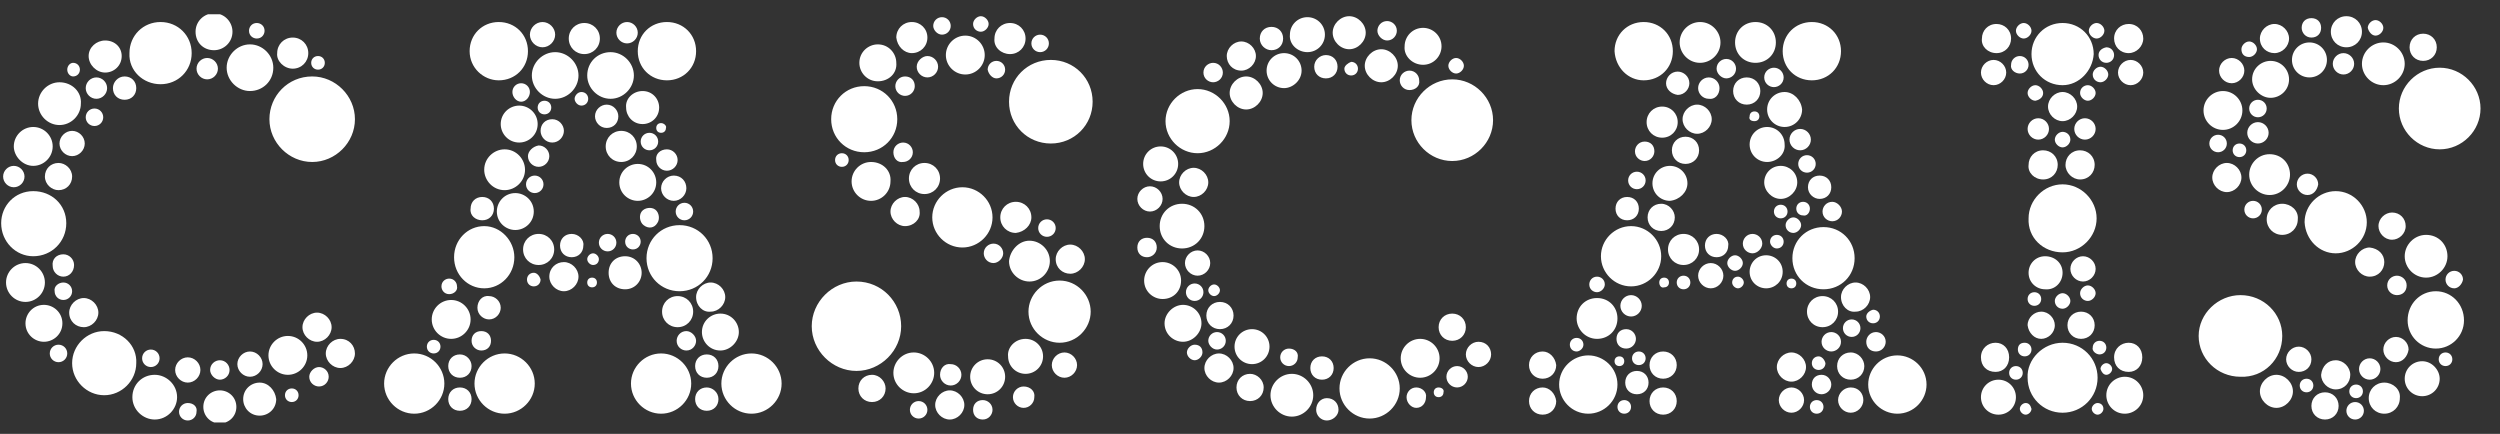
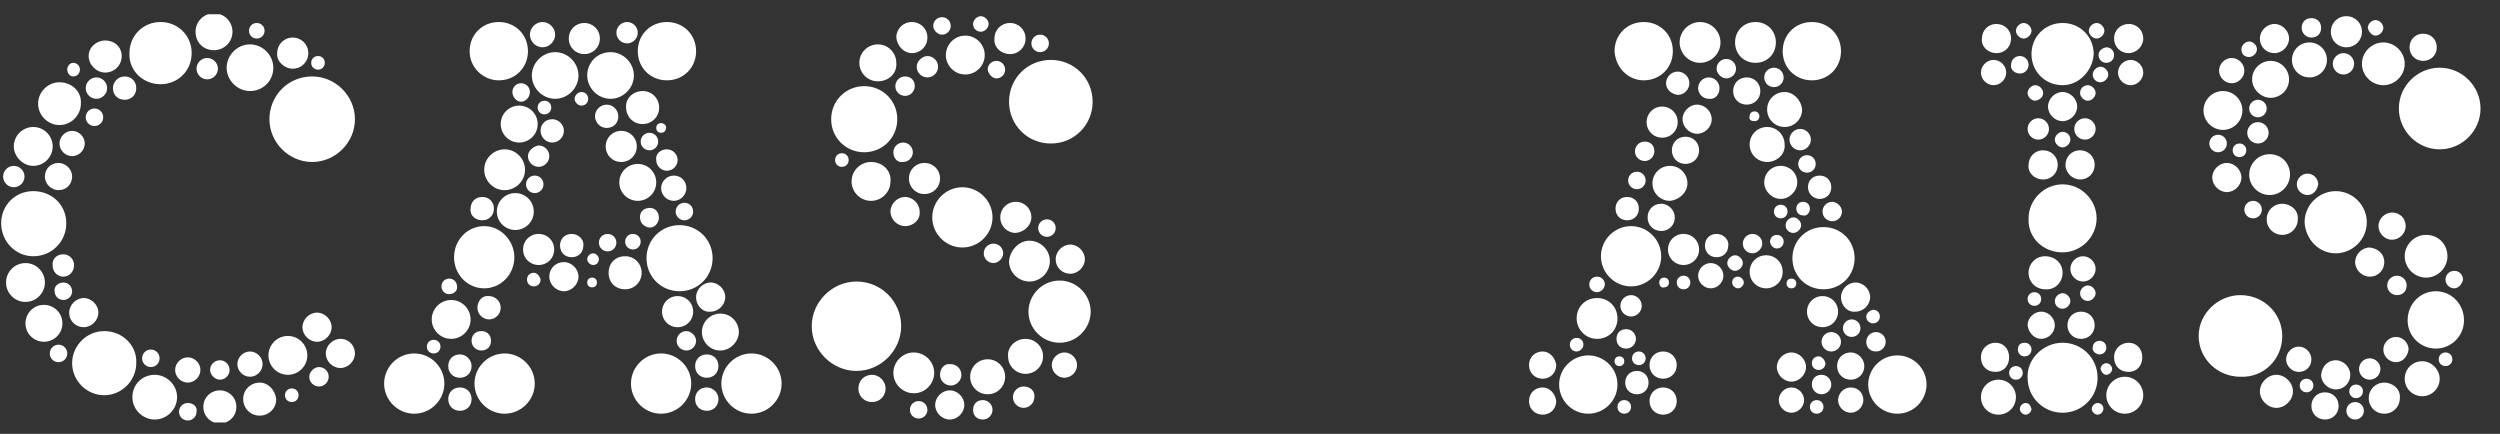
<svg xmlns="http://www.w3.org/2000/svg" width="121" height="21" viewBox="0 0 121 21" fill="none">
  <rect x="0" y="0" width="121" height="21" fill="#333333" stroke="none" />
  <g clip-path="url(#clip0_11984_95649)">
    <path d="M23.436 13.955C24.235 13.955 24.894 13.296 24.894 12.45C24.894 11.65 24.235 10.944 23.436 10.944C22.636 10.944 21.977 11.603 21.977 12.45C21.977 13.296 22.636 13.955 23.436 13.955ZM20.049 17.107C19.249 17.107 18.591 17.765 18.591 18.565C18.591 19.364 19.249 20.023 20.049 20.023C20.849 20.023 21.507 19.364 21.507 18.565C21.507 17.765 20.849 17.107 20.049 17.107ZM24.424 17.107C23.624 17.107 22.965 17.765 22.965 18.565C22.965 19.364 23.624 20.023 24.424 20.023C25.223 20.023 25.882 19.364 25.882 18.565C25.882 17.765 25.223 17.107 24.424 17.107ZM31.997 17.107C31.197 17.107 30.539 17.765 30.539 18.565C30.539 19.364 31.197 20.023 31.997 20.023C32.797 20.023 33.455 19.364 33.455 18.565C33.455 17.765 32.797 17.107 31.997 17.107ZM36.372 17.107C35.572 17.107 34.914 17.765 34.914 18.565C34.914 19.364 35.572 20.023 36.372 20.023C37.172 20.023 37.83 19.364 37.83 18.565C37.83 17.765 37.172 17.107 36.372 17.107ZM31.291 12.497C31.291 13.39 31.997 14.096 32.891 14.096C33.785 14.096 34.49 13.39 34.49 12.497C34.49 11.603 33.785 10.897 32.891 10.897C31.997 10.897 31.291 11.603 31.291 12.497ZM28.422 3.653C28.422 4.265 28.939 4.782 29.551 4.782C30.163 4.782 30.68 4.265 30.68 3.653C30.68 3.041 30.163 2.524 29.551 2.524C28.939 2.524 28.422 2.994 28.422 3.653ZM27.999 3.653C27.999 3.041 27.481 2.524 26.87 2.524C26.258 2.524 25.741 3.041 25.741 3.653C25.741 4.265 26.258 4.782 26.87 4.782C27.481 4.782 27.999 4.265 27.999 3.653ZM24.141 3.888C24.941 3.888 25.553 3.277 25.553 2.477C25.553 1.677 24.941 1.066 24.141 1.066C23.342 1.066 22.73 1.677 22.73 2.477C22.73 3.277 23.389 3.888 24.141 3.888ZM32.279 3.888C33.079 3.888 33.691 3.277 33.691 2.477C33.691 1.677 33.079 1.066 32.279 1.066C31.48 1.066 30.868 1.677 30.868 2.477C30.868 3.277 31.48 3.888 32.279 3.888ZM25.129 5.111C24.659 5.111 24.235 5.488 24.235 6.005C24.235 6.475 24.612 6.899 25.129 6.899C25.6 6.899 26.023 6.522 26.023 6.005C26.023 5.488 25.6 5.111 25.129 5.111ZM31.056 13.202C31.056 12.779 30.727 12.402 30.257 12.402C29.786 12.402 29.457 12.732 29.457 13.202C29.457 13.673 29.786 14.002 30.257 14.002C30.727 14.002 31.056 13.626 31.056 13.202ZM35.76 16.072C35.76 15.601 35.384 15.178 34.867 15.178C34.396 15.178 33.973 15.554 33.973 16.072C33.973 16.542 34.349 16.965 34.867 16.965C35.337 16.965 35.76 16.542 35.76 16.072ZM32.044 15.084C32.044 15.507 32.373 15.836 32.797 15.836C33.22 15.836 33.549 15.507 33.549 15.084C33.549 14.66 33.22 14.331 32.797 14.331C32.373 14.331 32.044 14.66 32.044 15.084ZM30.868 9.721C31.338 9.721 31.762 9.345 31.762 8.827C31.762 8.357 31.386 7.934 30.868 7.934C30.398 7.934 29.974 8.31 29.974 8.827C29.974 9.345 30.398 9.721 30.868 9.721ZM31.103 4.406C31.574 4.406 31.903 4.782 31.903 5.205C31.903 5.676 31.527 6.005 31.103 6.005C30.633 6.005 30.304 5.629 30.304 5.205C30.257 4.782 30.633 4.406 31.103 4.406ZM26.07 12.826C26.493 12.826 26.823 12.497 26.823 12.073C26.823 11.65 26.493 11.321 26.07 11.321C25.647 11.321 25.317 11.65 25.317 12.073C25.317 12.497 25.647 12.826 26.07 12.826ZM21.836 16.401C22.354 16.401 22.777 15.978 22.777 15.46C22.777 14.943 22.354 14.519 21.836 14.519C21.319 14.519 20.896 14.943 20.896 15.46C20.896 15.978 21.319 16.401 21.836 16.401ZM22.26 18.753C21.93 18.753 21.695 18.988 21.695 19.317C21.695 19.647 21.93 19.882 22.26 19.882C22.589 19.882 22.824 19.647 22.824 19.317C22.824 18.988 22.589 18.753 22.26 18.753ZM22.26 17.154C21.93 17.154 21.695 17.389 21.695 17.718C21.695 18.047 21.93 18.283 22.26 18.283C22.589 18.283 22.824 18.047 22.824 17.718C22.824 17.436 22.589 17.154 22.26 17.154ZM34.208 18.753C33.879 18.753 33.644 18.988 33.644 19.317C33.644 19.647 33.879 19.882 34.208 19.882C34.537 19.882 34.773 19.647 34.773 19.317C34.773 18.988 34.49 18.753 34.208 18.753ZM34.208 18.283C34.537 18.283 34.773 18.047 34.773 17.718C34.773 17.389 34.537 17.154 34.208 17.154C33.879 17.154 33.644 17.389 33.644 17.718C33.644 18.047 33.879 18.283 34.208 18.283ZM27.669 11.321C27.34 11.321 27.105 11.556 27.105 11.885C27.105 12.214 27.34 12.45 27.669 12.45C27.999 12.45 28.234 12.214 28.234 11.885C28.281 11.603 27.999 11.321 27.669 11.321ZM23.107 14.896C23.107 15.225 23.389 15.46 23.671 15.46C24 15.46 24.235 15.178 24.235 14.896C24.235 14.566 23.953 14.331 23.671 14.331C23.342 14.284 23.107 14.566 23.107 14.896ZM27.293 6.334C27.293 6.052 27.058 5.77 26.729 5.77C26.399 5.77 26.164 6.005 26.164 6.334C26.164 6.617 26.399 6.899 26.729 6.899C27.058 6.899 27.293 6.617 27.293 6.334ZM32.609 8.498C32.279 8.498 31.997 8.78 31.997 9.11C31.997 9.439 32.279 9.721 32.609 9.721C32.938 9.721 33.22 9.439 33.22 9.11C33.22 8.78 32.985 8.498 32.609 8.498ZM23.436 8.216C23.436 8.733 23.859 9.204 24.424 9.204C24.941 9.204 25.411 8.78 25.411 8.216C25.411 7.698 24.988 7.228 24.424 7.228C23.906 7.228 23.436 7.651 23.436 8.216ZM24.941 11.132C24.471 11.132 24.047 10.756 24.047 10.239C24.047 9.768 24.424 9.345 24.941 9.345C25.411 9.345 25.835 9.721 25.835 10.239C25.835 10.756 25.411 11.132 24.941 11.132ZM27.293 12.685C27.669 12.685 27.999 13.014 27.999 13.39C27.999 13.767 27.669 14.096 27.293 14.096C26.917 14.096 26.587 13.767 26.587 13.39C26.587 12.967 26.917 12.685 27.293 12.685ZM29.833 11.744C29.833 11.509 29.645 11.321 29.41 11.321C29.175 11.321 28.986 11.509 28.986 11.744C28.986 11.979 29.175 12.167 29.41 12.167C29.645 12.167 29.833 11.979 29.833 11.744ZM33.691 14.378C33.691 14.002 34.02 13.673 34.396 13.673C34.773 13.673 35.102 14.002 35.102 14.378C35.102 14.755 34.773 15.084 34.396 15.084C34.02 15.131 33.691 14.802 33.691 14.378ZM30.068 7.84C30.492 7.84 30.821 7.51 30.821 7.087C30.821 6.664 30.492 6.334 30.068 6.334C29.645 6.334 29.316 6.664 29.316 7.087C29.316 7.51 29.645 7.84 30.068 7.84ZM28.281 2.618C27.858 2.618 27.528 2.289 27.528 1.865C27.528 1.442 27.858 1.113 28.281 1.113C28.704 1.113 29.034 1.442 29.034 1.865C29.034 2.289 28.704 2.618 28.281 2.618ZM25.835 13.202C25.647 13.202 25.506 13.343 25.506 13.531C25.506 13.72 25.647 13.861 25.835 13.861C26.023 13.861 26.164 13.72 26.164 13.531C26.117 13.343 25.976 13.202 25.835 13.202ZM23.295 16.965C23.577 16.965 23.765 16.777 23.765 16.495C23.765 16.213 23.577 16.025 23.295 16.025C23.012 16.025 22.824 16.213 22.824 16.495C22.824 16.777 23.059 16.965 23.295 16.965ZM20.99 17.107C21.178 17.107 21.319 16.965 21.319 16.777C21.319 16.589 21.178 16.448 20.99 16.448C20.802 16.448 20.66 16.589 20.66 16.777C20.66 16.965 20.802 17.107 20.99 17.107ZM29.927 5.629C29.927 5.346 29.692 5.064 29.363 5.064C29.081 5.064 28.798 5.299 28.798 5.629C28.798 5.911 29.034 6.193 29.363 6.193C29.692 6.193 29.927 5.958 29.927 5.629ZM21.742 14.237C21.507 14.237 21.366 14.049 21.366 13.861C21.366 13.626 21.554 13.484 21.742 13.484C21.977 13.484 22.119 13.673 22.119 13.861C22.166 14.049 21.977 14.237 21.742 14.237ZM28.657 13.437C28.516 13.437 28.422 13.531 28.422 13.673C28.422 13.814 28.516 13.908 28.657 13.908C28.798 13.908 28.892 13.814 28.892 13.673C28.892 13.531 28.798 13.437 28.657 13.437ZM31.15 10.897C30.962 10.756 30.915 10.427 31.056 10.239C31.197 10.05 31.527 10.003 31.715 10.145C31.903 10.286 31.95 10.615 31.809 10.803C31.668 11.038 31.386 11.085 31.15 10.897ZM31.997 5.958C31.856 5.958 31.762 6.052 31.762 6.193C31.762 6.334 31.856 6.428 31.997 6.428C32.138 6.428 32.232 6.334 32.232 6.193C32.279 6.099 32.138 5.958 31.997 5.958ZM30.633 12.073C30.868 12.073 31.009 11.885 31.009 11.697C31.009 11.462 30.821 11.321 30.633 11.321C30.398 11.321 30.257 11.509 30.257 11.697C30.257 11.932 30.445 12.073 30.633 12.073ZM32.279 7.228C32.562 7.228 32.797 7.463 32.797 7.746C32.797 8.028 32.562 8.263 32.279 8.263C31.997 8.263 31.762 8.028 31.762 7.746C31.715 7.463 31.95 7.228 32.279 7.228ZM25.553 7.557C25.553 7.84 25.788 8.075 26.07 8.075C26.352 8.075 26.587 7.84 26.587 7.557C26.587 7.275 26.352 7.04 26.07 7.04C25.788 7.087 25.553 7.322 25.553 7.557ZM26.352 5.535C26.54 5.535 26.681 5.393 26.681 5.205C26.681 5.017 26.54 4.876 26.352 4.876C26.164 4.876 26.023 5.017 26.023 5.205C26.023 5.393 26.164 5.535 26.352 5.535ZM28.14 4.453C28.328 4.453 28.469 4.594 28.469 4.782C28.469 4.97 28.328 5.111 28.14 5.111C27.952 5.111 27.811 4.923 27.811 4.782C27.811 4.641 27.952 4.453 28.14 4.453ZM32.703 10.239C32.703 10.474 32.891 10.662 33.126 10.662C33.361 10.662 33.549 10.474 33.549 10.239C33.549 10.003 33.361 9.815 33.126 9.815C32.891 9.815 32.703 10.003 32.703 10.239ZM25.223 4.029C24.988 4.029 24.8 4.217 24.8 4.453C24.8 4.688 24.988 4.923 25.223 4.923C25.459 4.923 25.647 4.688 25.647 4.453C25.647 4.217 25.459 4.029 25.223 4.029ZM25.459 8.922C25.459 9.157 25.647 9.345 25.882 9.345C26.117 9.345 26.305 9.157 26.305 8.922C26.305 8.686 26.117 8.498 25.882 8.498C25.647 8.498 25.459 8.686 25.459 8.922ZM28.704 12.261C28.563 12.261 28.422 12.402 28.422 12.544C28.422 12.685 28.563 12.826 28.704 12.826C28.892 12.826 28.986 12.685 28.986 12.544C28.986 12.402 28.845 12.261 28.704 12.261ZM33.22 16.025C32.938 16.025 32.75 16.26 32.75 16.495C32.75 16.777 32.985 16.965 33.22 16.965C33.502 16.965 33.691 16.73 33.691 16.495C33.691 16.26 33.455 16.025 33.22 16.025ZM31.433 6.428C31.668 6.428 31.856 6.617 31.856 6.852C31.856 7.087 31.668 7.275 31.433 7.275C31.197 7.275 31.009 7.087 31.009 6.852C31.009 6.617 31.197 6.428 31.433 6.428ZM23.342 10.662C23.671 10.662 23.906 10.427 23.906 10.098C23.906 9.768 23.671 9.533 23.342 9.533C23.012 9.533 22.777 9.768 22.777 10.098C22.73 10.427 23.012 10.662 23.342 10.662ZM26.258 2.289C26.587 2.289 26.87 2.007 26.87 1.677C26.87 1.348 26.587 1.066 26.258 1.066C25.929 1.066 25.647 1.348 25.647 1.677C25.647 2.007 25.929 2.289 26.258 2.289ZM30.351 2.101C30.068 2.101 29.833 1.865 29.833 1.583C29.833 1.301 30.068 1.066 30.351 1.066C30.633 1.066 30.868 1.301 30.868 1.583C30.868 1.865 30.633 2.101 30.351 2.101Z" fill="white" />
    <path d="M41.452 13.626C40.276 13.626 39.288 14.613 39.288 15.789C39.288 16.965 40.276 17.953 41.452 17.953C42.628 17.953 43.616 16.965 43.616 15.789C43.616 14.613 42.675 13.626 41.452 13.626ZM48.837 4.923C48.837 6.052 49.731 6.946 50.86 6.946C51.989 6.946 52.883 6.052 52.883 4.923C52.883 3.794 51.989 2.9 50.86 2.9C49.731 2.9 48.837 3.794 48.837 4.923ZM41.828 7.369C42.722 7.369 43.428 6.664 43.428 5.77C43.428 4.876 42.722 4.17 41.828 4.17C40.935 4.17 40.229 4.876 40.229 5.77C40.229 6.664 40.935 7.369 41.828 7.369ZM51.284 13.579C50.437 13.579 49.778 14.284 49.778 15.084C49.778 15.931 50.484 16.589 51.284 16.589C52.13 16.589 52.789 15.883 52.789 15.084C52.789 14.284 52.13 13.579 51.284 13.579ZM46.721 3.606C47.238 3.606 47.661 3.183 47.661 2.665C47.661 2.148 47.238 1.724 46.721 1.724C46.203 1.724 45.78 2.148 45.78 2.665C45.78 3.183 46.203 3.606 46.721 3.606ZM49.825 11.65C50.343 11.65 50.813 12.073 50.813 12.638C50.813 13.155 50.39 13.626 49.825 13.626C49.308 13.626 48.837 13.202 48.837 12.638C48.885 12.12 49.308 11.65 49.825 11.65ZM48.038 10.521C48.038 9.721 47.379 9.063 46.58 9.063C45.78 9.063 45.121 9.721 45.121 10.521C45.121 11.321 45.78 11.979 46.58 11.979C47.379 11.979 48.038 11.321 48.038 10.521ZM42.158 7.84C41.64 7.84 41.217 8.263 41.217 8.78C41.217 9.298 41.64 9.721 42.158 9.721C42.675 9.721 43.099 9.298 43.099 8.78C43.146 8.263 42.722 7.84 42.158 7.84ZM47.803 17.389C47.332 17.389 46.956 17.765 46.956 18.235C46.956 18.706 47.332 19.082 47.803 19.082C48.273 19.082 48.649 18.706 48.649 18.235C48.649 17.765 48.273 17.389 47.803 17.389ZM44.228 17.059C44.745 17.059 45.215 17.483 45.215 18.047C45.215 18.565 44.792 19.035 44.228 19.035C43.71 19.035 43.24 18.612 43.24 18.047C43.24 17.53 43.663 17.059 44.228 17.059ZM49.637 16.401C50.108 16.401 50.484 16.777 50.484 17.248C50.484 17.718 50.108 18.094 49.637 18.094C49.167 18.094 48.791 17.718 48.791 17.248C48.743 16.824 49.12 16.401 49.637 16.401ZM44.133 2.571C44.557 2.571 44.886 2.242 44.886 1.818C44.886 1.395 44.557 1.066 44.133 1.066C43.71 1.066 43.381 1.395 43.381 1.818C43.428 2.242 43.757 2.571 44.133 2.571ZM42.487 3.935C41.97 3.935 41.593 3.512 41.593 3.041C41.593 2.524 42.017 2.148 42.487 2.148C43.005 2.148 43.381 2.571 43.381 3.041C43.428 3.559 43.005 3.935 42.487 3.935ZM44.369 3.23C44.369 3.512 44.604 3.747 44.886 3.747C45.168 3.747 45.404 3.512 45.404 3.23C45.404 2.947 45.168 2.712 44.886 2.712C44.651 2.712 44.369 2.947 44.369 3.23ZM51.801 13.249C52.177 13.249 52.507 12.92 52.507 12.544C52.507 12.167 52.177 11.838 51.801 11.838C51.425 11.838 51.096 12.167 51.096 12.544C51.096 12.967 51.425 13.249 51.801 13.249ZM51.096 11.038C51.096 10.803 50.907 10.615 50.672 10.615C50.437 10.615 50.249 10.803 50.249 11.038C50.249 11.274 50.437 11.462 50.672 11.462C50.907 11.462 51.096 11.274 51.096 11.038ZM49.919 10.521C49.919 10.098 49.59 9.768 49.167 9.768C48.743 9.768 48.414 10.098 48.414 10.521C48.414 10.944 48.743 11.274 49.167 11.274C49.59 11.226 49.919 10.897 49.919 10.521ZM45.498 8.639C45.498 9.063 45.168 9.392 44.745 9.392C44.322 9.392 43.992 9.063 43.992 8.639C43.992 8.216 44.322 7.887 44.745 7.887C45.168 7.887 45.498 8.216 45.498 8.639ZM49.543 18.706C49.261 18.706 49.026 18.941 49.026 19.223C49.026 19.506 49.261 19.741 49.543 19.741C49.825 19.741 50.061 19.506 50.061 19.223C50.108 18.941 49.872 18.706 49.543 18.706ZM43.804 10.944C43.428 10.944 43.099 10.615 43.099 10.239C43.099 9.862 43.428 9.533 43.804 9.533C44.181 9.533 44.51 9.862 44.51 10.239C44.557 10.615 44.228 10.944 43.804 10.944ZM45.968 18.894C45.592 18.894 45.263 19.223 45.263 19.6C45.263 19.976 45.592 20.305 45.968 20.305C46.344 20.305 46.674 19.976 46.674 19.6C46.674 19.223 46.344 18.894 45.968 18.894ZM44.275 4.17C44.275 4.406 44.086 4.641 43.804 4.641C43.569 4.641 43.334 4.453 43.334 4.17C43.334 3.935 43.522 3.7 43.804 3.7C44.086 3.7 44.275 3.888 44.275 4.17ZM43.24 7.369C43.24 7.087 43.475 6.899 43.71 6.899C43.992 6.899 44.181 7.134 44.181 7.369C44.181 7.651 43.945 7.84 43.71 7.84C43.428 7.887 43.24 7.651 43.24 7.369ZM45.498 18.141C45.498 18.424 45.733 18.659 46.015 18.659C46.297 18.659 46.532 18.424 46.532 18.141C46.532 17.859 46.297 17.624 46.015 17.624C45.733 17.577 45.498 17.812 45.498 18.141ZM47.567 19.364C47.285 19.364 47.097 19.553 47.097 19.835C47.097 20.117 47.285 20.305 47.567 20.305C47.85 20.305 48.038 20.07 48.038 19.835C48.038 19.553 47.803 19.364 47.567 19.364ZM40.417 7.746C40.417 7.934 40.558 8.075 40.747 8.075C40.935 8.075 41.076 7.934 41.076 7.746C41.076 7.557 40.935 7.416 40.747 7.416C40.558 7.416 40.417 7.557 40.417 7.746ZM48.885 2.618C49.308 2.618 49.637 2.289 49.637 1.865C49.637 1.442 49.308 1.113 48.885 1.113C48.461 1.113 48.132 1.442 48.132 1.865C48.085 2.289 48.461 2.618 48.885 2.618ZM50.343 2.524C50.578 2.524 50.766 2.336 50.766 2.101C50.766 1.865 50.578 1.677 50.343 1.677C50.108 1.677 49.919 1.865 49.919 2.101C49.919 2.336 50.108 2.524 50.343 2.524ZM47.473 1.536C47.661 1.536 47.85 1.348 47.85 1.16C47.85 0.972 47.661 0.784 47.473 0.784C47.285 0.784 47.097 0.972 47.097 1.16C47.097 1.395 47.285 1.536 47.473 1.536ZM45.592 1.677C45.827 1.677 46.015 1.489 46.015 1.254C46.015 1.019 45.827 0.831 45.592 0.831C45.356 0.831 45.168 1.019 45.168 1.254C45.168 1.442 45.356 1.677 45.592 1.677ZM48.226 3.794C48.461 3.794 48.649 3.606 48.649 3.371C48.649 3.136 48.461 2.947 48.226 2.947C47.991 2.947 47.803 3.136 47.803 3.371C47.85 3.606 48.038 3.794 48.226 3.794ZM48.085 12.732C47.803 12.732 47.614 12.497 47.614 12.261C47.614 11.979 47.85 11.791 48.085 11.791C48.367 11.791 48.555 12.026 48.555 12.261C48.555 12.497 48.32 12.732 48.085 12.732ZM44.463 19.412C44.228 19.412 44.039 19.6 44.039 19.835C44.039 20.07 44.228 20.258 44.463 20.258C44.698 20.258 44.886 20.07 44.886 19.835C44.886 19.6 44.698 19.412 44.463 19.412ZM42.205 18.141C41.828 18.141 41.546 18.424 41.546 18.8C41.546 19.176 41.828 19.459 42.205 19.459C42.581 19.459 42.863 19.176 42.863 18.8C42.863 18.471 42.581 18.141 42.205 18.141ZM51.519 17.059C51.19 17.059 50.907 17.342 50.907 17.671C50.907 18 51.19 18.283 51.519 18.283C51.848 18.283 52.13 18 52.13 17.671C52.13 17.342 51.848 17.059 51.519 17.059Z" fill="white" />
    <path d="M118.081 3.277C116.999 3.277 116.105 4.17 116.105 5.252C116.105 6.334 116.999 7.228 118.081 7.228C119.163 7.228 120.057 6.334 120.057 5.252C120.057 4.17 119.163 3.277 118.081 3.277ZM110.461 16.26C110.461 15.178 109.567 14.284 108.438 14.284C107.356 14.284 106.415 15.178 106.415 16.26C106.415 17.342 107.309 18.235 108.438 18.235C109.567 18.283 110.461 17.389 110.461 16.26ZM117.893 14.096C117.14 14.096 116.529 14.707 116.529 15.507C116.529 16.26 117.14 16.871 117.893 16.871C118.646 16.871 119.257 16.26 119.257 15.507C119.257 14.707 118.646 14.096 117.893 14.096ZM107.591 6.287C108.108 6.287 108.532 5.864 108.532 5.346C108.532 4.829 108.108 4.406 107.591 4.406C107.074 4.406 106.65 4.829 106.65 5.346C106.65 5.864 107.074 6.287 107.591 6.287ZM109.849 7.463C109.284 7.463 108.861 7.934 108.861 8.451C108.861 9.016 109.332 9.439 109.849 9.439C110.413 9.439 110.837 8.969 110.837 8.451C110.837 7.887 110.413 7.463 109.849 7.463ZM113.048 12.261C113.847 12.261 114.553 11.603 114.553 10.756C114.553 9.956 113.894 9.251 113.048 9.251C112.248 9.251 111.542 9.909 111.542 10.756C111.589 11.603 112.248 12.261 113.048 12.261ZM117.422 11.368C116.858 11.368 116.388 11.838 116.388 12.402C116.388 12.967 116.858 13.437 117.422 13.437C117.987 13.437 118.457 12.967 118.457 12.402C118.457 11.838 118.034 11.368 117.422 11.368ZM111.778 3.747C112.248 3.747 112.624 3.371 112.624 2.9C112.624 2.43 112.248 2.054 111.778 2.054C111.307 2.054 110.931 2.43 110.931 2.9C110.931 3.371 111.307 3.747 111.778 3.747ZM115.353 4.123C114.788 4.123 114.318 3.653 114.318 3.089C114.318 2.524 114.788 2.054 115.353 2.054C115.917 2.054 116.388 2.524 116.388 3.089C116.388 3.653 115.917 4.123 115.353 4.123ZM109.896 4.735C110.366 4.735 110.79 4.359 110.79 3.841C110.79 3.371 110.413 2.947 109.896 2.947C109.426 2.947 109.002 3.324 109.002 3.841C109.002 4.312 109.426 4.735 109.896 4.735ZM109.284 6.946C109.567 6.946 109.802 6.711 109.802 6.428C109.802 6.146 109.567 5.911 109.284 5.911C109.002 5.911 108.767 6.146 108.767 6.428C108.767 6.711 109.002 6.946 109.284 6.946ZM109.284 5.676C109.52 5.676 109.708 5.488 109.708 5.252C109.708 5.017 109.52 4.829 109.284 4.829C109.049 4.829 108.861 5.017 108.861 5.252C108.861 5.488 109.049 5.676 109.284 5.676ZM108.72 7.275C108.72 7.087 108.579 6.946 108.391 6.946C108.203 6.946 108.061 7.087 108.061 7.275C108.061 7.463 108.203 7.604 108.391 7.604C108.579 7.604 108.72 7.463 108.72 7.275ZM107.779 6.946C107.779 6.711 107.591 6.522 107.356 6.522C107.121 6.522 106.932 6.711 106.932 6.946C106.932 7.181 107.121 7.369 107.356 7.369C107.591 7.369 107.779 7.181 107.779 6.946ZM108.861 2.759C109.049 2.759 109.237 2.571 109.237 2.383C109.237 2.195 109.049 2.007 108.861 2.007C108.673 2.007 108.485 2.195 108.485 2.383C108.485 2.618 108.626 2.759 108.861 2.759ZM115.4 18.518C114.976 18.518 114.647 18.847 114.647 19.27C114.647 19.694 114.976 20.023 115.4 20.023C115.823 20.023 116.152 19.694 116.152 19.27C116.199 18.847 115.823 18.518 115.4 18.518ZM117.234 17.483C116.764 17.483 116.388 17.859 116.388 18.33C116.388 18.8 116.764 19.176 117.234 19.176C117.705 19.176 118.081 18.8 118.081 18.33C118.081 17.906 117.705 17.483 117.234 17.483ZM115.212 17.859C115.212 17.577 114.976 17.342 114.694 17.342C114.412 17.342 114.177 17.577 114.177 17.859C114.177 18.141 114.412 18.377 114.694 18.377C114.976 18.377 115.212 18.141 115.212 17.859ZM107.779 9.298C108.156 9.298 108.485 8.969 108.485 8.592C108.485 8.216 108.156 7.887 107.779 7.887C107.403 7.887 107.074 8.216 107.074 8.592C107.074 8.969 107.403 9.298 107.779 9.298ZM109.049 10.568C109.284 10.568 109.473 10.38 109.473 10.145C109.473 9.909 109.284 9.721 109.049 9.721C108.814 9.721 108.626 9.909 108.626 10.145C108.626 10.38 108.814 10.568 109.049 10.568ZM110.461 9.862C110.037 9.862 109.708 10.192 109.708 10.615C109.708 11.038 110.037 11.368 110.461 11.368C110.884 11.368 111.213 11.038 111.213 10.615C111.26 10.192 110.884 9.862 110.461 9.862ZM115.4 12.685C115.4 13.061 115.118 13.39 114.694 13.39C114.318 13.39 113.989 13.061 113.989 12.685C113.989 12.308 114.318 11.979 114.694 11.979C115.118 12.026 115.4 12.308 115.4 12.685ZM110.084 2.571C110.461 2.571 110.79 2.242 110.79 1.865C110.79 1.489 110.461 1.16 110.084 1.16C109.708 1.16 109.379 1.489 109.379 1.865C109.379 2.289 109.708 2.571 110.084 2.571ZM115.776 10.286C115.447 10.286 115.118 10.568 115.118 10.944C115.118 11.274 115.4 11.603 115.776 11.603C116.105 11.603 116.435 11.321 116.435 10.944C116.435 10.568 116.152 10.286 115.776 10.286ZM113.565 2.289C113.989 2.289 114.318 1.96 114.318 1.536C114.318 1.113 113.989 0.784 113.565 0.784C113.142 0.784 112.813 1.113 112.813 1.536C112.813 1.96 113.142 2.289 113.565 2.289ZM115.964 17.53C115.635 17.53 115.353 17.248 115.353 16.918C115.353 16.589 115.635 16.307 115.964 16.307C116.294 16.307 116.576 16.589 116.576 16.918C116.529 17.248 116.294 17.53 115.964 17.53ZM116.011 13.343C116.246 13.343 116.482 13.531 116.482 13.814C116.482 14.096 116.294 14.284 116.011 14.284C115.776 14.284 115.541 14.096 115.541 13.814C115.541 13.531 115.776 13.343 116.011 13.343ZM113.941 3.089C113.941 2.806 113.706 2.571 113.424 2.571C113.142 2.571 112.907 2.806 112.907 3.089C112.907 3.371 113.142 3.606 113.424 3.606C113.706 3.606 113.941 3.371 113.941 3.089ZM111.872 1.818C112.154 1.818 112.342 1.63 112.342 1.348C112.342 1.066 112.154 0.878 111.872 0.878C111.589 0.878 111.401 1.066 111.401 1.348C111.401 1.583 111.589 1.818 111.872 1.818ZM118.787 13.955C118.551 13.955 118.363 13.767 118.363 13.531C118.363 13.296 118.551 13.108 118.787 13.108C119.022 13.108 119.21 13.296 119.21 13.531C119.163 13.767 118.975 13.955 118.787 13.955ZM118.363 17.059C118.551 17.059 118.693 17.201 118.693 17.389C118.693 17.577 118.551 17.718 118.363 17.718C118.175 17.718 118.034 17.577 118.034 17.389C118.034 17.201 118.175 17.059 118.363 17.059ZM110.178 18.141C110.602 18.141 110.978 18.518 110.978 18.941C110.978 19.364 110.602 19.741 110.178 19.741C109.755 19.741 109.379 19.364 109.379 18.941C109.379 18.518 109.755 18.141 110.178 18.141ZM112.53 18.988C112.154 18.988 111.872 19.27 111.872 19.647C111.872 20.023 112.154 20.305 112.53 20.305C112.907 20.305 113.189 20.023 113.189 19.647C113.189 19.27 112.907 18.988 112.53 18.988ZM114.036 19.27C114.224 19.27 114.365 19.129 114.365 18.941C114.365 18.753 114.224 18.612 114.036 18.612C113.847 18.612 113.706 18.753 113.706 18.941C113.706 19.129 113.847 19.27 114.036 19.27ZM113.989 19.459C113.753 19.459 113.565 19.647 113.565 19.882C113.565 20.117 113.753 20.305 113.989 20.305C114.224 20.305 114.412 20.117 114.412 19.882C114.412 19.647 114.224 19.459 113.989 19.459ZM113.048 17.436C113.424 17.436 113.753 17.765 113.753 18.141C113.753 18.518 113.471 18.847 113.048 18.847C112.671 18.847 112.342 18.518 112.342 18.141C112.389 17.718 112.671 17.436 113.048 17.436ZM111.966 18.659C111.966 18.847 111.825 18.988 111.637 18.988C111.448 18.988 111.307 18.847 111.307 18.659C111.307 18.471 111.448 18.33 111.637 18.33C111.825 18.33 111.966 18.471 111.966 18.659ZM111.872 17.389C111.872 17.059 111.589 16.777 111.26 16.777C110.931 16.777 110.649 17.059 110.649 17.389C110.649 17.718 110.931 18 111.26 18C111.589 18 111.872 17.765 111.872 17.389ZM111.684 9.439C111.401 9.439 111.166 9.204 111.166 8.922C111.166 8.639 111.401 8.404 111.684 8.404C111.966 8.404 112.201 8.639 112.201 8.922C112.154 9.204 111.966 9.439 111.684 9.439ZM114.976 1.724C115.165 1.724 115.353 1.536 115.353 1.348C115.353 1.16 115.165 0.972 114.976 0.972C114.788 0.972 114.6 1.16 114.6 1.348C114.647 1.536 114.788 1.724 114.976 1.724ZM117.281 2.947C117.658 2.947 117.94 2.665 117.94 2.289C117.94 1.913 117.658 1.63 117.281 1.63C116.905 1.63 116.623 1.913 116.623 2.289C116.623 2.665 116.905 2.947 117.281 2.947ZM108.014 4.029C108.344 4.029 108.626 3.747 108.626 3.418C108.626 3.089 108.344 2.806 108.014 2.806C107.685 2.806 107.403 3.089 107.403 3.418C107.403 3.747 107.685 4.029 108.014 4.029Z" fill="white" />
    <path d="M13.04 5.77C13.04 6.899 13.981 7.84 15.11 7.84C16.238 7.84 17.179 6.899 17.179 5.77C17.179 4.641 16.238 3.7 15.11 3.7C13.934 3.7 13.04 4.641 13.04 5.77ZM1.609 12.402C2.503 12.402 3.208 11.697 3.208 10.803C3.208 9.909 2.503 9.251 1.609 9.251C0.715 9.251 0.057 9.956 0.057 10.803C0.057 11.697 0.762 12.402 1.609 12.402ZM5.043 16.025C4.196 16.025 3.491 16.73 3.491 17.577C3.491 18.424 4.196 19.129 5.043 19.129C5.89 19.129 6.595 18.424 6.595 17.577C6.642 16.73 5.937 16.025 5.043 16.025ZM7.771 4.076C8.618 4.076 9.277 3.418 9.277 2.571C9.277 1.724 8.618 1.066 7.771 1.066C6.925 1.066 6.266 1.724 6.266 2.571C6.219 3.418 6.925 4.076 7.771 4.076ZM12.099 4.406C11.488 4.406 10.97 3.888 10.97 3.277C10.97 2.665 11.488 2.148 12.099 2.148C12.71 2.148 13.228 2.665 13.228 3.277C13.228 3.935 12.71 4.406 12.099 4.406ZM1.609 8.028C2.126 8.028 2.55 7.604 2.55 7.087C2.55 6.569 2.126 6.146 1.609 6.146C1.092 6.146 0.668 6.569 0.668 7.087C0.668 7.557 1.092 8.028 1.609 8.028ZM3.02 15.648C3.02 15.131 2.597 14.755 2.126 14.755C1.609 14.755 1.233 15.178 1.233 15.648C1.233 16.166 1.656 16.542 2.126 16.542C2.597 16.542 3.02 16.166 3.02 15.648ZM2.173 13.673C2.173 13.155 1.75 12.732 1.233 12.732C0.715 12.732 0.292 13.155 0.292 13.673C0.292 14.19 0.715 14.613 1.233 14.613C1.75 14.613 2.173 14.19 2.173 13.673ZM2.832 7.887C3.161 7.887 3.491 8.169 3.491 8.545C3.491 8.922 3.208 9.204 2.832 9.204C2.503 9.204 2.173 8.922 2.173 8.545C2.173 8.169 2.456 7.887 2.832 7.887ZM2.879 6.052C3.444 6.052 3.914 5.582 3.914 5.017C3.961 4.453 3.491 3.982 2.879 3.982C2.315 3.982 1.844 4.453 1.844 5.017C1.844 5.582 2.315 6.052 2.879 6.052ZM13.934 16.26C13.416 16.26 12.993 16.683 12.993 17.201C12.993 17.718 13.416 18.141 13.934 18.141C14.451 18.141 14.874 17.718 14.874 17.201C14.874 16.683 14.451 16.26 13.934 16.26ZM5.09 3.512C5.513 3.512 5.89 3.183 5.89 2.712C5.89 2.289 5.56 1.96 5.09 1.96C4.667 1.96 4.29 2.289 4.29 2.712C4.29 3.136 4.667 3.512 5.09 3.512ZM4.055 15.836C4.431 15.836 4.761 15.507 4.761 15.131C4.761 14.755 4.431 14.425 4.055 14.425C3.679 14.425 3.349 14.755 3.349 15.131C3.349 15.554 3.679 15.836 4.055 15.836ZM10.641 18.894C10.217 18.894 9.841 19.223 9.841 19.694C9.841 20.117 10.17 20.493 10.641 20.493C11.064 20.493 11.44 20.164 11.44 19.694C11.44 19.223 11.064 18.894 10.641 18.894ZM12.569 18.518C12.146 18.518 11.77 18.847 11.77 19.317C11.77 19.741 12.099 20.117 12.569 20.117C12.993 20.117 13.369 19.788 13.369 19.317C13.322 18.894 12.993 18.518 12.569 18.518ZM14.639 15.836C14.639 15.46 14.968 15.131 15.345 15.131C15.721 15.131 16.05 15.46 16.05 15.836C16.05 16.213 15.721 16.542 15.345 16.542C14.968 16.542 14.639 16.213 14.639 15.836ZM16.474 16.401C16.097 16.401 15.768 16.73 15.768 17.107C15.768 17.483 16.097 17.812 16.474 17.812C16.85 17.812 17.179 17.483 17.179 17.107C17.179 16.73 16.897 16.401 16.474 16.401ZM5.466 4.265C5.466 3.982 5.701 3.7 6.031 3.7C6.36 3.7 6.595 3.935 6.595 4.265C6.595 4.594 6.36 4.829 6.031 4.829C5.701 4.829 5.466 4.594 5.466 4.265ZM10.358 2.43C10.829 2.43 11.252 2.054 11.252 1.536C11.252 1.066 10.876 0.642 10.358 0.642C9.888 0.642 9.465 1.019 9.465 1.536C9.465 2.054 9.841 2.43 10.358 2.43ZM14.169 3.324C14.592 3.324 14.921 2.994 14.921 2.571C14.921 2.148 14.592 1.818 14.169 1.818C13.745 1.818 13.416 2.148 13.416 2.571C13.369 2.947 13.745 3.324 14.169 3.324ZM0.668 9.063C0.95 9.063 1.186 8.827 1.186 8.545C1.186 8.263 0.95 8.028 0.668 8.028C0.386 8.028 0.151 8.263 0.151 8.545C0.151 8.827 0.386 9.063 0.668 9.063ZM15.392 3.371C15.58 3.371 15.721 3.23 15.721 3.041C15.721 2.853 15.58 2.712 15.392 2.712C15.204 2.712 15.062 2.853 15.062 3.041C15.062 3.23 15.204 3.371 15.392 3.371ZM3.538 3.7C3.726 3.7 3.867 3.559 3.867 3.371C3.867 3.183 3.726 3.041 3.538 3.041C3.397 3.041 3.255 3.183 3.255 3.371C3.255 3.559 3.397 3.7 3.538 3.7ZM14.122 18.8C13.934 18.8 13.792 18.941 13.792 19.129C13.792 19.317 13.934 19.459 14.122 19.459C14.31 19.459 14.451 19.317 14.451 19.129C14.451 18.941 14.31 18.8 14.122 18.8ZM2.879 6.946C2.879 7.275 3.161 7.557 3.491 7.557C3.82 7.557 4.102 7.275 4.102 6.946C4.102 6.617 3.82 6.334 3.491 6.334C3.161 6.334 2.879 6.617 2.879 6.946ZM3.067 12.308C3.349 12.308 3.585 12.544 3.585 12.826C3.585 13.155 3.349 13.39 3.067 13.39C2.785 13.39 2.55 13.155 2.55 12.873C2.503 12.544 2.738 12.308 3.067 12.308ZM9.088 17.295C8.759 17.295 8.477 17.577 8.477 17.906C8.477 18.235 8.759 18.518 9.088 18.518C9.418 18.518 9.7 18.235 9.7 17.906C9.7 17.577 9.418 17.295 9.088 17.295ZM4.573 6.099C4.808 6.099 4.996 5.911 4.996 5.676C4.996 5.441 4.808 5.252 4.573 5.252C4.337 5.252 4.149 5.441 4.149 5.676C4.149 5.911 4.337 6.099 4.573 6.099ZM2.832 16.683C2.597 16.683 2.409 16.871 2.409 17.107C2.409 17.342 2.597 17.53 2.832 17.53C3.067 17.53 3.255 17.342 3.255 17.107C3.255 16.871 3.067 16.683 2.832 16.683ZM3.067 13.673C3.302 13.673 3.491 13.861 3.491 14.096C3.491 14.331 3.302 14.519 3.067 14.519C2.832 14.519 2.644 14.331 2.644 14.096C2.597 13.861 2.832 13.673 3.067 13.673ZM9.088 19.506C8.853 19.506 8.665 19.694 8.665 19.929C8.665 20.164 8.853 20.352 9.088 20.352C9.324 20.352 9.512 20.164 9.512 19.929C9.559 19.694 9.371 19.506 9.088 19.506ZM6.878 17.342C6.878 17.577 7.066 17.765 7.301 17.765C7.536 17.765 7.724 17.577 7.724 17.342C7.724 17.107 7.536 16.918 7.301 16.918C7.066 16.918 6.878 17.107 6.878 17.342ZM7.489 18.141C8.053 18.141 8.571 18.612 8.571 19.223C8.571 19.788 8.101 20.305 7.489 20.305C6.925 20.305 6.407 19.835 6.407 19.223C6.407 18.612 6.878 18.141 7.489 18.141ZM12.71 17.624C12.71 17.295 12.428 17.012 12.099 17.012C11.77 17.012 11.488 17.295 11.488 17.624C11.488 17.953 11.77 18.235 12.099 18.235C12.428 18.235 12.71 17.953 12.71 17.624ZM4.667 4.782C4.949 4.782 5.184 4.547 5.184 4.265C5.184 3.982 4.949 3.747 4.667 3.747C4.384 3.747 4.149 3.982 4.149 4.265C4.149 4.547 4.384 4.782 4.667 4.782ZM10.641 18.377C10.876 18.377 11.111 18.189 11.111 17.906C11.111 17.671 10.923 17.436 10.641 17.436C10.405 17.436 10.17 17.624 10.17 17.906C10.17 18.141 10.405 18.377 10.641 18.377ZM15.439 17.765C15.674 17.765 15.909 17.953 15.909 18.235C15.909 18.471 15.721 18.706 15.439 18.706C15.204 18.706 14.968 18.518 14.968 18.235C14.968 18 15.204 17.765 15.439 17.765ZM10.547 3.324C10.547 3.041 10.311 2.806 10.029 2.806C9.747 2.806 9.512 3.041 9.512 3.324C9.512 3.606 9.747 3.841 10.029 3.841C10.311 3.841 10.547 3.606 10.547 3.324ZM12.428 1.865C12.664 1.865 12.805 1.677 12.805 1.489C12.805 1.254 12.616 1.113 12.428 1.113C12.193 1.113 12.052 1.301 12.052 1.489C12.052 1.724 12.24 1.865 12.428 1.865Z" fill="white" />
    <path d="M99.829 4.453C99.453 4.453 99.124 4.782 99.124 5.158C99.124 5.535 99.453 5.864 99.829 5.864C100.206 5.864 100.535 5.535 100.535 5.158C100.535 4.782 100.206 4.453 99.829 4.453ZM102.84 18.235C102.37 18.235 101.946 18.612 101.946 19.129C101.946 19.6 102.322 20.023 102.84 20.023C103.31 20.023 103.734 19.647 103.734 19.129C103.734 18.659 103.357 18.235 102.84 18.235ZM99.829 6.381C99.641 6.381 99.453 6.569 99.453 6.758C99.453 6.946 99.641 7.134 99.829 7.134C100.017 7.134 100.206 6.946 100.206 6.758C100.206 6.522 100.017 6.381 99.829 6.381ZM99.829 14.943C100.017 14.943 100.206 14.755 100.206 14.566C100.206 14.378 100.017 14.19 99.829 14.19C99.641 14.19 99.453 14.378 99.453 14.566C99.453 14.755 99.594 14.943 99.829 14.943ZM101.523 19.506C101.382 19.506 101.241 19.647 101.241 19.788C101.241 19.929 101.382 20.07 101.523 20.07C101.664 20.07 101.805 19.929 101.805 19.788C101.805 19.6 101.664 19.506 101.523 19.506ZM101.946 18.141C102.087 18.141 102.228 18 102.228 17.859C102.228 17.718 102.087 17.577 101.946 17.577C101.805 17.577 101.664 17.718 101.664 17.859C101.711 18 101.805 18.141 101.946 18.141ZM101.617 17.154C101.805 17.154 101.946 17.012 101.946 16.824C101.946 16.636 101.805 16.495 101.617 16.495C101.429 16.495 101.288 16.636 101.288 16.824C101.241 16.965 101.429 17.154 101.617 17.154ZM98.042 19.506C97.901 19.506 97.76 19.647 97.76 19.788C97.76 19.929 97.901 20.07 98.042 20.07C98.183 20.07 98.324 19.929 98.324 19.788C98.277 19.6 98.183 19.506 98.042 19.506ZM96.725 18.377C96.254 18.377 95.878 18.753 95.878 19.223C95.878 19.694 96.254 20.07 96.725 20.07C97.195 20.07 97.571 19.694 97.571 19.223C97.571 18.753 97.195 18.377 96.725 18.377ZM98.888 4.5C98.888 4.312 98.7 4.123 98.512 4.123C98.324 4.123 98.136 4.312 98.136 4.5C98.136 4.688 98.324 4.876 98.512 4.876C98.747 4.829 98.888 4.688 98.888 4.5ZM101.052 14.566C101.241 14.566 101.429 14.378 101.429 14.19C101.429 14.002 101.241 13.814 101.052 13.814C100.864 13.814 100.676 14.002 100.676 14.19C100.676 14.425 100.864 14.566 101.052 14.566ZM98.465 14.802C98.653 14.802 98.794 14.66 98.794 14.472C98.794 14.284 98.653 14.143 98.465 14.143C98.277 14.143 98.136 14.284 98.136 14.472C98.136 14.66 98.277 14.802 98.465 14.802ZM97.665 16.918C97.665 17.107 97.807 17.248 97.995 17.248C98.183 17.248 98.324 17.107 98.324 16.918C98.324 16.73 98.183 16.589 97.995 16.589C97.76 16.589 97.665 16.73 97.665 16.918ZM100.676 4.5C100.676 4.688 100.864 4.876 101.052 4.876C101.241 4.876 101.429 4.688 101.429 4.5C101.429 4.312 101.241 4.123 101.052 4.123C100.864 4.123 100.676 4.265 100.676 4.5ZM97.948 1.865C98.136 1.865 98.324 1.677 98.324 1.489C98.324 1.301 98.136 1.113 97.948 1.113C97.76 1.113 97.571 1.301 97.571 1.489C97.571 1.677 97.76 1.865 97.948 1.865ZM101.476 1.865C101.664 1.865 101.852 1.677 101.852 1.489C101.852 1.301 101.664 1.113 101.476 1.113C101.288 1.113 101.099 1.301 101.099 1.489C101.099 1.677 101.288 1.865 101.476 1.865ZM101.664 3.982C101.852 3.982 102.04 3.794 102.04 3.606C102.04 3.418 101.852 3.23 101.664 3.23C101.476 3.23 101.288 3.418 101.288 3.606C101.288 3.841 101.476 3.982 101.664 3.982ZM100.394 6.24C100.394 5.958 100.629 5.723 100.911 5.723C101.193 5.723 101.429 5.958 101.429 6.24C101.429 6.522 101.193 6.758 100.911 6.758C100.629 6.758 100.394 6.522 100.394 6.24ZM98.653 6.758C98.371 6.758 98.136 6.522 98.136 6.24C98.136 5.958 98.371 5.723 98.653 5.723C98.936 5.723 99.171 5.958 99.171 6.24C99.171 6.522 98.936 6.758 98.653 6.758ZM101.429 13.014C101.429 12.685 101.146 12.402 100.817 12.402C100.488 12.402 100.206 12.685 100.206 13.014C100.206 13.343 100.488 13.626 100.817 13.626C101.146 13.626 101.429 13.343 101.429 13.014ZM103.028 16.589C102.652 16.589 102.322 16.871 102.322 17.295C102.322 17.718 102.605 18 103.028 18C103.404 18 103.687 17.718 103.687 17.295C103.687 16.871 103.404 16.589 103.028 16.589ZM96.584 16.589C96.207 16.589 95.878 16.871 95.878 17.295C95.878 17.718 96.16 18 96.584 18C96.96 18 97.242 17.718 97.242 17.295C97.242 16.871 96.96 16.589 96.584 16.589ZM97.901 18.047C97.901 18.235 97.76 18.377 97.571 18.377C97.383 18.377 97.242 18.235 97.242 18.047C97.242 17.859 97.383 17.718 97.571 17.718C97.76 17.718 97.901 17.859 97.901 18.047ZM97.76 3.559C97.995 3.559 98.183 3.371 98.183 3.136C98.183 2.9 97.995 2.712 97.76 2.712C97.524 2.712 97.336 2.9 97.336 3.136C97.289 3.371 97.524 3.559 97.76 3.559ZM101.57 2.665C101.57 2.853 101.711 3.041 101.946 3.041C102.134 3.041 102.322 2.9 102.322 2.665C102.322 2.477 102.181 2.289 101.946 2.289C101.711 2.336 101.57 2.477 101.57 2.665ZM99.829 4.123C98.983 4.123 98.324 3.465 98.324 2.618C98.324 1.771 98.983 1.113 99.829 1.113C100.676 1.113 101.335 1.771 101.335 2.618C101.288 3.418 100.629 4.123 99.829 4.123ZM99.829 12.214C100.723 12.214 101.476 11.462 101.476 10.568C101.476 9.674 100.723 8.922 99.829 8.922C98.936 8.922 98.183 9.674 98.183 10.568C98.136 11.509 98.888 12.214 99.829 12.214ZM98.888 8.686C99.312 8.686 99.594 8.357 99.594 7.981C99.594 7.557 99.265 7.275 98.888 7.275C98.465 7.275 98.183 7.604 98.183 7.981C98.136 8.357 98.465 8.686 98.888 8.686ZM98.794 16.401C99.124 16.401 99.453 16.119 99.453 15.742C99.453 15.413 99.171 15.084 98.794 15.084C98.465 15.084 98.136 15.366 98.136 15.742C98.183 16.119 98.465 16.401 98.794 16.401ZM100.723 16.401C101.099 16.401 101.382 16.119 101.382 15.742C101.382 15.366 101.099 15.084 100.723 15.084C100.347 15.084 100.065 15.366 100.065 15.742C100.065 16.119 100.347 16.401 100.723 16.401ZM100.676 8.686C101.099 8.686 101.382 8.357 101.382 7.981C101.382 7.557 101.052 7.275 100.676 7.275C100.253 7.275 99.97 7.604 99.97 7.981C99.97 8.357 100.3 8.686 100.676 8.686ZM96.631 2.571C97.054 2.571 97.336 2.242 97.336 1.865C97.336 1.442 97.007 1.16 96.631 1.16C96.207 1.16 95.925 1.489 95.925 1.865C95.878 2.242 96.207 2.571 96.631 2.571ZM96.49 4.123C96.819 4.123 97.101 3.841 97.101 3.512C97.101 3.183 96.819 2.9 96.49 2.9C96.16 2.9 95.878 3.183 95.878 3.512C95.878 3.841 96.16 4.123 96.49 4.123ZM103.122 2.9C102.793 2.9 102.511 3.183 102.511 3.512C102.511 3.841 102.793 4.123 103.122 4.123C103.451 4.123 103.734 3.841 103.734 3.512C103.734 3.183 103.451 2.9 103.122 2.9ZM103.028 2.571C102.605 2.571 102.322 2.242 102.322 1.865C102.322 1.442 102.652 1.16 103.028 1.16C103.451 1.16 103.734 1.489 103.734 1.865C103.734 2.242 103.404 2.571 103.028 2.571ZM99.829 16.589C100.77 16.589 101.523 17.342 101.523 18.283C101.523 19.223 100.77 19.976 99.829 19.976C98.888 19.976 98.136 19.223 98.136 18.283C98.089 17.389 98.888 16.589 99.829 16.589ZM99.829 13.202C99.829 12.732 99.453 12.402 98.983 12.402C98.512 12.402 98.183 12.779 98.183 13.202C98.183 13.673 98.559 14.002 98.983 14.002C99.453 14.049 99.829 13.673 99.829 13.202Z" fill="white" />
-     <path d="M68.312 5.817C68.312 6.899 69.206 7.793 70.288 7.793C71.37 7.793 72.264 6.899 72.264 5.817C72.264 4.735 71.37 3.841 70.288 3.841C69.206 3.841 68.312 4.735 68.312 5.817ZM57.963 7.416C58.81 7.416 59.516 6.711 59.516 5.864C59.516 5.017 58.81 4.312 57.963 4.312C57.117 4.312 56.411 5.017 56.411 5.864C56.411 6.711 57.117 7.416 57.963 7.416ZM66.29 17.342C65.49 17.342 64.831 18 64.831 18.8C64.831 19.6 65.49 20.258 66.29 20.258C67.089 20.258 67.748 19.6 67.748 18.8C67.748 18 67.089 17.342 66.29 17.342ZM63.279 2.524C63.749 2.524 64.126 2.148 64.126 1.677C64.126 1.207 63.749 0.831 63.279 0.831C62.809 0.831 62.432 1.207 62.432 1.677C62.385 2.148 62.809 2.524 63.279 2.524ZM56.176 8.78C55.705 8.78 55.329 8.404 55.329 7.934C55.329 7.463 55.705 7.087 56.176 7.087C56.646 7.087 57.023 7.463 57.023 7.934C57.023 8.404 56.646 8.78 56.176 8.78ZM58.151 15.648C58.151 15.131 57.728 14.755 57.258 14.755C56.787 14.755 56.364 15.178 56.364 15.648C56.364 16.166 56.787 16.542 57.258 16.542C57.728 16.542 58.151 16.119 58.151 15.648ZM57.164 13.579C57.164 13.061 56.74 12.685 56.27 12.685C55.752 12.685 55.376 13.108 55.376 13.579C55.376 14.096 55.8 14.472 56.27 14.472C56.787 14.472 57.164 14.096 57.164 13.579ZM57.775 9.533C58.151 9.533 58.481 9.204 58.481 8.827C58.481 8.451 58.151 8.122 57.775 8.122C57.399 8.122 57.07 8.451 57.07 8.827C57.07 9.204 57.399 9.533 57.775 9.533ZM56.129 10.944C56.129 11.556 56.599 12.026 57.211 12.026C57.822 12.026 58.293 11.556 58.293 10.944C58.293 10.333 57.822 9.862 57.211 9.862C56.599 9.862 56.129 10.333 56.129 10.944ZM68.736 18.283C69.253 18.283 69.676 17.859 69.676 17.342C69.676 16.824 69.253 16.401 68.736 16.401C68.218 16.401 67.795 16.824 67.795 17.342C67.795 17.859 68.218 18.283 68.736 18.283ZM60.08 3.418C60.456 3.418 60.786 3.089 60.786 2.712C60.786 2.336 60.456 2.007 60.08 2.007C59.704 2.007 59.375 2.336 59.375 2.712C59.375 3.089 59.657 3.418 60.08 3.418ZM59.045 14.613C58.669 14.613 58.387 14.896 58.387 15.272C58.387 15.648 58.669 15.931 59.045 15.931C59.422 15.931 59.704 15.648 59.704 15.272C59.704 14.896 59.422 14.613 59.045 14.613ZM58.998 17.107C58.622 17.107 58.293 17.436 58.293 17.812C58.293 18.189 58.622 18.518 58.998 18.518C59.375 18.518 59.704 18.189 59.704 17.812C59.704 17.436 59.375 17.107 58.998 17.107ZM60.598 15.931C60.127 15.931 59.751 16.307 59.751 16.777C59.751 17.248 60.127 17.624 60.598 17.624C61.068 17.624 61.444 17.248 61.444 16.777C61.444 16.307 61.068 15.931 60.598 15.931ZM69.629 15.836C69.629 15.46 69.912 15.178 70.288 15.178C70.664 15.178 70.947 15.46 70.947 15.836C70.947 16.213 70.664 16.495 70.288 16.495C69.912 16.495 69.629 16.213 69.629 15.836ZM71.558 16.542C71.229 16.542 70.947 16.824 70.947 17.154C70.947 17.483 71.229 17.765 71.558 17.765C71.887 17.765 72.17 17.483 72.17 17.154C72.17 16.824 71.934 16.542 71.558 16.542ZM61.538 2.43C61.868 2.43 62.103 2.195 62.103 1.865C62.103 1.536 61.868 1.301 61.538 1.301C61.209 1.301 60.974 1.536 60.974 1.865C60.974 2.195 61.256 2.43 61.538 2.43ZM65.302 2.383C65.725 2.383 66.101 2.007 66.101 1.583C66.101 1.16 65.725 0.784 65.302 0.784C64.878 0.784 64.502 1.16 64.502 1.583C64.502 2.007 64.878 2.383 65.302 2.383ZM68.877 3.136C69.394 3.136 69.77 2.712 69.77 2.242C69.77 1.724 69.347 1.348 68.877 1.348C68.359 1.348 67.983 1.771 67.983 2.242C67.936 2.712 68.359 3.136 68.877 3.136ZM66.854 3.982C66.431 3.982 66.054 3.606 66.054 3.183C66.054 2.759 66.431 2.383 66.854 2.383C67.277 2.383 67.654 2.759 67.654 3.183C67.654 3.606 67.277 3.982 66.854 3.982ZM59.516 4.5C59.516 4.076 59.892 3.7 60.315 3.7C60.739 3.7 61.115 4.076 61.115 4.5C61.115 4.923 60.739 5.299 60.315 5.299C59.892 5.299 59.516 4.923 59.516 4.5ZM70.476 3.559C70.664 3.559 70.852 3.371 70.852 3.183C70.852 2.994 70.664 2.806 70.476 2.806C70.288 2.806 70.1 2.994 70.1 3.183C70.1 3.371 70.288 3.559 70.476 3.559ZM67.136 1.96C67.418 1.96 67.607 1.724 67.607 1.489C67.607 1.207 67.371 1.019 67.136 1.019C66.854 1.019 66.666 1.254 66.666 1.489C66.666 1.724 66.901 1.96 67.136 1.96ZM65.067 3.324C65.067 3.512 65.208 3.653 65.396 3.653C65.584 3.653 65.725 3.512 65.725 3.324C65.725 3.136 65.584 2.994 65.396 2.994C65.255 3.041 65.067 3.183 65.067 3.324ZM58.716 3.982C58.951 3.982 59.186 3.794 59.186 3.512C59.186 3.277 58.998 3.041 58.716 3.041C58.481 3.041 58.246 3.23 58.246 3.512C58.246 3.794 58.481 3.982 58.716 3.982ZM69.629 18.753C69.488 18.753 69.394 18.847 69.394 18.988C69.394 19.129 69.488 19.223 69.629 19.223C69.77 19.223 69.865 19.129 69.865 18.988C69.912 18.847 69.77 18.753 69.629 18.753ZM68.547 18.753C68.265 18.753 68.077 18.988 68.077 19.223C68.077 19.506 68.312 19.741 68.547 19.741C68.83 19.741 69.018 19.506 69.018 19.223C69.065 18.988 68.83 18.753 68.547 18.753ZM55.658 10.239C55.329 10.239 55.047 9.956 55.047 9.627C55.047 9.298 55.329 9.016 55.658 9.016C55.988 9.016 56.27 9.298 56.27 9.627C56.27 9.956 55.988 10.239 55.658 10.239ZM57.963 13.343C58.293 13.343 58.575 13.061 58.575 12.732C58.575 12.402 58.293 12.12 57.963 12.12C57.634 12.12 57.352 12.402 57.352 12.732C57.352 13.061 57.634 13.343 57.963 13.343ZM60.504 18.094C60.127 18.094 59.845 18.377 59.845 18.753C59.845 19.129 60.127 19.412 60.504 19.412C60.88 19.412 61.162 19.129 61.162 18.753C61.162 18.377 60.833 18.094 60.504 18.094ZM55.988 11.979C55.988 11.697 55.8 11.509 55.517 11.509C55.235 11.509 55.047 11.697 55.047 11.979C55.047 12.261 55.235 12.45 55.517 12.45C55.752 12.45 55.988 12.261 55.988 11.979ZM57.822 16.683C57.634 16.683 57.446 16.871 57.446 17.059C57.446 17.248 57.634 17.436 57.822 17.436C58.01 17.436 58.199 17.248 58.199 17.059C58.199 16.824 58.057 16.683 57.822 16.683ZM57.822 13.72C57.587 13.72 57.399 13.908 57.399 14.143C57.399 14.378 57.587 14.566 57.822 14.566C58.057 14.566 58.246 14.378 58.246 14.143C58.246 13.908 58.057 13.72 57.822 13.72ZM62.385 16.871C62.15 16.871 61.962 17.059 61.962 17.295C61.962 17.53 62.15 17.718 62.385 17.718C62.62 17.718 62.809 17.53 62.809 17.295C62.856 17.059 62.667 16.871 62.385 16.871ZM64.22 19.27C63.938 19.27 63.702 19.506 63.702 19.835C63.702 20.117 63.938 20.352 64.22 20.352C64.502 20.352 64.784 20.117 64.784 19.835C64.784 19.506 64.549 19.27 64.22 19.27ZM62.526 18.094C61.962 18.094 61.491 18.565 61.491 19.129C61.491 19.694 61.962 20.164 62.526 20.164C63.091 20.164 63.561 19.694 63.561 19.129C63.561 18.565 63.091 18.094 62.526 18.094ZM64.549 17.812C64.549 18.141 64.314 18.377 63.984 18.377C63.655 18.377 63.42 18.141 63.42 17.812C63.42 17.483 63.655 17.248 63.984 17.248C64.314 17.248 64.549 17.483 64.549 17.812ZM62.997 3.418C62.997 2.947 62.62 2.571 62.15 2.571C61.68 2.571 61.303 2.947 61.303 3.418C61.303 3.888 61.68 4.265 62.15 4.265C62.573 4.265 62.997 3.888 62.997 3.418ZM58.763 14.331C58.904 14.331 59.045 14.19 59.045 14.049C59.045 13.908 58.904 13.767 58.763 13.767C58.622 13.767 58.481 13.908 58.481 14.049C58.481 14.19 58.622 14.331 58.763 14.331ZM70.523 17.718C70.805 17.718 71.041 17.953 71.041 18.235C71.041 18.518 70.805 18.753 70.523 18.753C70.241 18.753 70.006 18.518 70.006 18.235C70.006 17.953 70.241 17.718 70.523 17.718ZM63.608 3.23C63.608 3.559 63.843 3.794 64.173 3.794C64.502 3.794 64.737 3.559 64.737 3.23C64.737 2.9 64.502 2.665 64.173 2.665C63.891 2.665 63.608 2.9 63.608 3.23ZM68.218 4.359C67.936 4.359 67.748 4.123 67.748 3.888C67.748 3.606 67.983 3.418 68.218 3.418C68.5 3.418 68.689 3.653 68.689 3.888C68.736 4.17 68.5 4.359 68.218 4.359ZM58.904 16.918C59.139 16.918 59.328 16.73 59.328 16.495C59.328 16.26 59.139 16.072 58.904 16.072C58.669 16.072 58.481 16.26 58.481 16.495C58.481 16.683 58.669 16.918 58.904 16.918Z" fill="white" />
    <path d="M78.943 13.861C79.743 13.861 80.402 13.202 80.402 12.402C80.402 11.603 79.743 10.944 78.943 10.944C78.144 10.944 77.485 11.603 77.485 12.402C77.485 13.202 78.144 13.861 78.943 13.861ZM76.874 17.201C76.121 17.201 75.462 17.812 75.462 18.612C75.462 19.364 76.074 20.023 76.874 20.023C77.626 20.023 78.285 19.412 78.285 18.612C78.285 17.812 77.626 17.201 76.874 17.201ZM91.832 17.201C91.033 17.201 90.421 17.859 90.421 18.612C90.421 19.412 91.08 20.023 91.832 20.023C92.632 20.023 93.244 19.364 93.244 18.612C93.244 17.812 92.585 17.201 91.832 17.201ZM86.752 12.497C86.752 13.343 87.411 14.002 88.257 14.002C89.104 14.002 89.763 13.343 89.763 12.497C89.763 11.65 89.104 10.991 88.257 10.991C87.411 10.991 86.752 11.65 86.752 12.497ZM84.965 3.041C85.529 3.041 85.952 2.618 85.952 2.054C85.952 1.489 85.529 1.066 84.965 1.066C84.4 1.066 83.977 1.489 83.977 2.054C83.977 2.618 84.4 3.041 84.965 3.041ZM82.283 3.041C82.801 3.041 83.271 2.618 83.271 2.054C83.271 1.536 82.848 1.066 82.283 1.066C81.766 1.066 81.295 1.489 81.295 2.054C81.295 2.571 81.719 3.041 82.283 3.041ZM79.555 3.888C80.355 3.888 80.966 3.277 80.966 2.477C80.966 1.677 80.355 1.066 79.555 1.066C78.755 1.066 78.144 1.677 78.144 2.477C78.191 3.277 78.802 3.888 79.555 3.888ZM87.693 3.888C88.493 3.888 89.104 3.277 89.104 2.477C89.104 1.677 88.493 1.066 87.693 1.066C86.893 1.066 86.282 1.677 86.282 2.477C86.282 3.277 86.893 3.888 87.693 3.888ZM81.201 5.911C81.201 5.488 80.872 5.158 80.449 5.158C80.025 5.158 79.696 5.488 79.696 5.911C79.696 6.334 80.025 6.664 80.449 6.664C80.872 6.664 81.201 6.334 81.201 5.911ZM86.282 13.155C86.282 12.685 85.905 12.355 85.482 12.355C85.012 12.355 84.682 12.732 84.682 13.155C84.682 13.626 85.059 13.955 85.482 13.955C85.905 13.955 86.282 13.626 86.282 13.155ZM81.484 11.321C81.06 11.321 80.731 11.65 80.731 12.073C80.731 12.497 81.06 12.826 81.484 12.826C81.907 12.826 82.236 12.497 82.236 12.073C82.236 11.65 81.907 11.321 81.484 11.321ZM88.21 15.836C88.634 15.836 88.963 15.507 88.963 15.084C88.963 14.66 88.634 14.331 88.21 14.331C87.787 14.331 87.458 14.66 87.458 15.084C87.458 15.507 87.787 15.836 88.21 15.836ZM86.705 17.059C86.329 17.059 85.999 17.389 85.999 17.765C85.999 18.141 86.329 18.471 86.705 18.471C87.081 18.471 87.411 18.141 87.411 17.765C87.411 17.389 87.081 17.059 86.705 17.059ZM86.188 9.627C86.611 9.627 86.987 9.251 86.987 8.827C86.987 8.357 86.611 8.028 86.188 8.028C85.717 8.028 85.388 8.404 85.388 8.827C85.388 9.251 85.764 9.627 86.188 9.627ZM86.376 4.453C85.905 4.453 85.529 4.829 85.529 5.299C85.529 5.77 85.905 6.146 86.376 6.146C86.846 6.146 87.222 5.77 87.222 5.299C87.175 4.829 86.799 4.453 86.376 4.453ZM82.801 12.732C83.13 12.732 83.412 13.014 83.412 13.343C83.412 13.673 83.13 13.955 82.801 13.955C82.471 13.955 82.189 13.673 82.189 13.343C82.189 13.014 82.471 12.732 82.801 12.732ZM77.297 16.401C77.862 16.401 78.285 15.978 78.285 15.413C78.285 14.849 77.862 14.425 77.297 14.425C76.733 14.425 76.309 14.849 76.309 15.413C76.309 15.931 76.733 16.401 77.297 16.401ZM74.663 17.012C74.286 17.012 74.004 17.295 74.004 17.671C74.004 18.047 74.286 18.33 74.663 18.33C75.039 18.33 75.321 18.047 75.321 17.671C75.274 17.295 74.992 17.012 74.663 17.012ZM80.496 17.012C80.119 17.012 79.837 17.295 79.837 17.671C79.837 18.047 80.119 18.33 80.496 18.33C80.872 18.33 81.154 18.047 81.154 17.671C81.154 17.295 80.872 17.012 80.496 17.012ZM80.496 18.753C80.119 18.753 79.837 19.035 79.837 19.412C79.837 19.788 80.119 20.07 80.496 20.07C80.872 20.07 81.154 19.788 81.154 19.412C81.154 19.035 80.872 18.753 80.496 18.753ZM74.663 18.753C74.286 18.753 74.004 19.035 74.004 19.412C74.004 19.788 74.286 20.07 74.663 20.07C75.039 20.07 75.321 19.788 75.321 19.412C75.274 19.035 74.992 18.753 74.663 18.753ZM89.575 18.753C89.245 18.753 88.963 19.035 88.963 19.364C88.963 19.694 89.245 19.976 89.575 19.976C89.904 19.976 90.186 19.694 90.186 19.364C90.186 19.035 89.951 18.753 89.575 18.753ZM86.705 18.753C86.376 18.753 86.094 19.035 86.094 19.364C86.094 19.694 86.376 19.976 86.705 19.976C87.034 19.976 87.317 19.694 87.317 19.364C87.317 19.035 87.034 18.753 86.705 18.753ZM89.575 17.059C89.198 17.059 88.916 17.342 88.916 17.718C88.916 18.094 89.198 18.377 89.575 18.377C89.951 18.377 90.233 18.094 90.233 17.718C90.233 17.389 89.951 17.059 89.575 17.059ZM83.083 11.321C82.754 11.321 82.519 11.556 82.519 11.885C82.519 12.214 82.754 12.45 83.083 12.45C83.412 12.45 83.647 12.214 83.647 11.885C83.695 11.603 83.412 11.321 83.083 11.321ZM79.226 17.953C78.896 17.953 78.661 18.189 78.661 18.518C78.661 18.847 78.896 19.082 79.226 19.082C79.555 19.082 79.79 18.847 79.79 18.518C79.79 18.189 79.555 17.953 79.226 17.953ZM79.461 14.802C79.461 14.519 79.226 14.284 78.943 14.284C78.661 14.284 78.426 14.519 78.426 14.802C78.426 15.084 78.661 15.319 78.943 15.319C79.226 15.319 79.461 15.084 79.461 14.802ZM80.637 4.029C80.637 3.747 80.872 3.465 81.201 3.465C81.484 3.465 81.766 3.7 81.766 4.029C81.766 4.312 81.531 4.594 81.201 4.594C80.872 4.547 80.637 4.312 80.637 4.029ZM88.069 9.627C88.398 9.627 88.634 9.392 88.634 9.063C88.634 8.733 88.398 8.498 88.069 8.498C87.74 8.498 87.505 8.733 87.505 9.063C87.505 9.392 87.787 9.627 88.069 9.627ZM81.06 10.521C81.06 10.897 80.778 11.18 80.402 11.18C80.025 11.18 79.743 10.897 79.743 10.521C79.743 10.145 80.025 9.862 80.402 9.862C80.778 9.862 81.06 10.192 81.06 10.521ZM81.672 8.874C81.672 8.404 81.295 8.028 80.825 8.028C80.355 8.028 79.978 8.404 79.978 8.874C79.978 9.345 80.355 9.721 80.825 9.721C81.295 9.674 81.672 9.298 81.672 8.874ZM84.353 12.732C84.353 12.92 84.165 13.108 83.977 13.108C83.788 13.108 83.6 12.92 83.6 12.732C83.6 12.544 83.788 12.355 83.977 12.355C84.165 12.355 84.353 12.544 84.353 12.732ZM85.294 11.791C85.294 11.509 85.059 11.321 84.823 11.321C84.541 11.321 84.353 11.556 84.353 11.791C84.353 12.073 84.588 12.261 84.823 12.261C85.059 12.261 85.294 12.026 85.294 11.791ZM89.104 14.378C89.104 14.002 89.433 13.673 89.81 13.673C90.186 13.673 90.515 14.002 90.515 14.378C90.515 14.755 90.186 15.084 89.81 15.084C89.433 15.131 89.104 14.802 89.104 14.378ZM85.529 7.84C85.059 7.84 84.682 7.463 84.682 6.993C84.682 6.522 85.059 6.146 85.529 6.146C85.999 6.146 86.376 6.522 86.376 6.993C86.423 7.463 85.999 7.84 85.529 7.84ZM85.2 4.406C85.2 4.029 84.918 3.747 84.541 3.747C84.165 3.747 83.883 4.029 83.883 4.406C83.883 4.782 84.165 5.064 84.541 5.064C84.918 5.064 85.2 4.782 85.2 4.406ZM83.224 4.265C83.224 3.982 82.989 3.747 82.707 3.747C82.424 3.747 82.189 3.982 82.189 4.265C82.189 4.547 82.424 4.782 82.707 4.782C82.989 4.829 83.224 4.594 83.224 4.265ZM90.327 15.319C90.327 15.507 90.468 15.648 90.656 15.648C90.845 15.648 90.986 15.507 90.986 15.319C90.986 15.131 90.845 14.99 90.656 14.99C90.468 15.037 90.327 15.178 90.327 15.319ZM88.022 17.248C87.834 17.248 87.693 17.389 87.693 17.577C87.693 17.765 87.834 17.906 88.022 17.906C88.21 17.906 88.352 17.765 88.352 17.577C88.304 17.389 88.163 17.248 88.022 17.248ZM87.928 19.364C87.74 19.364 87.599 19.506 87.599 19.694C87.599 19.882 87.74 20.023 87.928 20.023C88.116 20.023 88.257 19.882 88.257 19.694C88.257 19.506 88.116 19.364 87.928 19.364ZM81.484 13.343C81.295 13.343 81.154 13.484 81.154 13.673C81.154 13.861 81.295 14.002 81.484 14.002C81.672 14.002 81.813 13.861 81.813 13.673C81.813 13.484 81.672 13.343 81.484 13.343ZM78.614 19.364C78.426 19.364 78.285 19.506 78.285 19.694C78.285 19.882 78.426 20.023 78.614 20.023C78.802 20.023 78.943 19.882 78.943 19.694C78.943 19.506 78.802 19.364 78.614 19.364ZM79.32 17.671C79.508 17.671 79.649 17.53 79.649 17.342C79.649 17.154 79.508 17.012 79.32 17.012C79.132 17.012 78.99 17.154 78.99 17.342C78.99 17.53 79.132 17.671 79.32 17.671ZM79.179 16.401C79.179 16.636 78.99 16.871 78.708 16.871C78.426 16.871 78.238 16.683 78.238 16.401C78.238 16.119 78.426 15.931 78.708 15.931C78.99 15.931 79.179 16.166 79.179 16.401ZM76.309 17.012C76.121 17.012 75.98 16.871 75.98 16.683C75.98 16.495 76.121 16.354 76.309 16.354C76.497 16.354 76.638 16.495 76.638 16.683C76.638 16.871 76.45 17.012 76.309 17.012ZM85.388 3.747C85.388 3.465 85.623 3.277 85.858 3.277C86.141 3.277 86.329 3.512 86.329 3.747C86.329 4.029 86.094 4.217 85.858 4.217C85.623 4.217 85.388 4.029 85.388 3.747ZM79.226 8.31C78.99 8.31 78.802 8.498 78.802 8.733C78.802 8.969 78.99 9.157 79.226 9.157C79.461 9.157 79.649 8.969 79.649 8.733C79.649 8.498 79.461 8.31 79.226 8.31ZM80.308 13.673C80.308 13.531 80.402 13.437 80.543 13.437C80.684 13.437 80.778 13.531 80.778 13.673C80.778 13.814 80.684 13.908 80.543 13.908C80.402 13.955 80.308 13.814 80.308 13.673ZM78.144 17.483C78.144 17.342 78.238 17.248 78.379 17.248C78.52 17.248 78.614 17.342 78.614 17.483C78.614 17.624 78.52 17.718 78.379 17.718C78.238 17.718 78.144 17.624 78.144 17.483ZM77.297 14.143C77.109 14.143 76.921 14.002 76.921 13.767C76.921 13.579 77.062 13.39 77.297 13.39C77.485 13.39 77.673 13.531 77.673 13.767C77.673 13.955 77.485 14.143 77.297 14.143ZM86.705 13.955C86.564 13.955 86.47 13.861 86.47 13.72C86.47 13.579 86.564 13.484 86.705 13.484C86.846 13.484 86.94 13.579 86.94 13.72C86.94 13.861 86.846 13.955 86.705 13.955ZM86.423 10.897C86.423 10.709 86.611 10.521 86.799 10.521C86.987 10.521 87.175 10.709 87.175 10.897C87.175 11.085 86.987 11.274 86.799 11.274C86.611 11.274 86.423 11.132 86.423 10.897ZM87.599 10.098C87.599 9.909 87.458 9.768 87.269 9.768C87.081 9.768 86.94 9.909 86.94 10.098C86.94 10.286 87.081 10.427 87.269 10.427C87.458 10.474 87.599 10.286 87.599 10.098ZM84.918 5.864C85.059 5.864 85.153 5.77 85.153 5.629C85.153 5.488 85.059 5.393 84.918 5.393C84.776 5.393 84.682 5.488 84.682 5.629C84.635 5.77 84.729 5.864 84.918 5.864ZM85.999 12.026C86.188 12.026 86.329 11.885 86.329 11.697C86.329 11.509 86.188 11.368 85.999 11.368C85.811 11.368 85.67 11.509 85.67 11.697C85.67 11.838 85.811 12.026 85.999 12.026ZM87.458 7.51C87.693 7.51 87.881 7.698 87.881 7.934C87.881 8.169 87.693 8.357 87.458 8.357C87.222 8.357 87.034 8.169 87.034 7.934C87.034 7.698 87.222 7.51 87.458 7.51ZM80.072 7.322C80.072 7.04 79.884 6.852 79.602 6.852C79.32 6.852 79.132 7.087 79.132 7.322C79.132 7.604 79.367 7.793 79.602 7.793C79.884 7.793 80.072 7.557 80.072 7.322ZM88.681 9.768C88.398 9.768 88.21 10.003 88.21 10.239C88.21 10.521 88.445 10.709 88.681 10.709C88.963 10.709 89.151 10.474 89.151 10.239C89.151 10.003 88.916 9.768 88.681 9.768ZM86.517 10.239C86.517 10.05 86.376 9.909 86.188 9.909C85.999 9.909 85.858 10.05 85.858 10.239C85.858 10.427 85.999 10.568 86.188 10.568C86.376 10.568 86.517 10.427 86.517 10.239ZM82.848 5.77C82.848 5.393 82.519 5.064 82.142 5.064C81.766 5.064 81.436 5.393 81.436 5.77C81.436 6.146 81.766 6.475 82.142 6.475C82.519 6.475 82.848 6.146 82.848 5.77ZM82.236 7.275C82.236 7.651 81.954 7.934 81.578 7.934C81.201 7.934 80.919 7.651 80.919 7.275C80.919 6.899 81.201 6.617 81.578 6.617C81.954 6.617 82.236 6.899 82.236 7.275ZM84.118 13.39C83.93 13.39 83.836 13.531 83.836 13.673C83.836 13.814 83.977 13.955 84.118 13.955C84.259 13.955 84.4 13.814 84.4 13.673C84.4 13.531 84.259 13.39 84.118 13.39ZM89.104 16.542C89.104 16.26 88.869 16.072 88.634 16.072C88.352 16.072 88.163 16.307 88.163 16.542C88.163 16.824 88.398 17.012 88.634 17.012C88.869 17.012 89.104 16.824 89.104 16.542ZM89.198 15.883C89.198 16.119 89.386 16.307 89.622 16.307C89.857 16.307 90.045 16.119 90.045 15.883C90.045 15.648 89.857 15.46 89.622 15.46C89.386 15.46 89.198 15.648 89.198 15.883ZM88.163 18.141C87.881 18.141 87.693 18.33 87.693 18.612C87.693 18.847 87.881 19.082 88.163 19.082C88.398 19.082 88.634 18.894 88.634 18.612C88.634 18.377 88.445 18.141 88.163 18.141ZM90.798 17.012C91.08 17.012 91.268 16.777 91.268 16.542C91.268 16.26 91.033 16.072 90.798 16.072C90.515 16.072 90.327 16.307 90.327 16.542C90.327 16.824 90.515 17.012 90.798 17.012ZM87.128 6.24C86.846 6.24 86.611 6.475 86.611 6.758C86.611 7.04 86.846 7.275 87.128 7.275C87.411 7.275 87.646 7.04 87.646 6.758C87.646 6.475 87.411 6.24 87.128 6.24ZM78.755 10.662C79.085 10.662 79.32 10.427 79.32 10.098C79.32 9.768 79.085 9.533 78.755 9.533C78.426 9.533 78.191 9.768 78.191 10.098C78.191 10.427 78.426 10.662 78.755 10.662ZM83.083 3.324C83.083 3.041 83.318 2.853 83.553 2.853C83.836 2.853 84.024 3.089 84.024 3.324C84.024 3.606 83.788 3.794 83.553 3.794C83.318 3.794 83.083 3.559 83.083 3.324Z" fill="white" />
  </g>
  <defs>
    <clipPath id="clip0_11984_95649">
      <rect width="120" height="19.757" fill="white" transform="translate(0.057 0.689)" />
    </clipPath>
  </defs>
</svg>